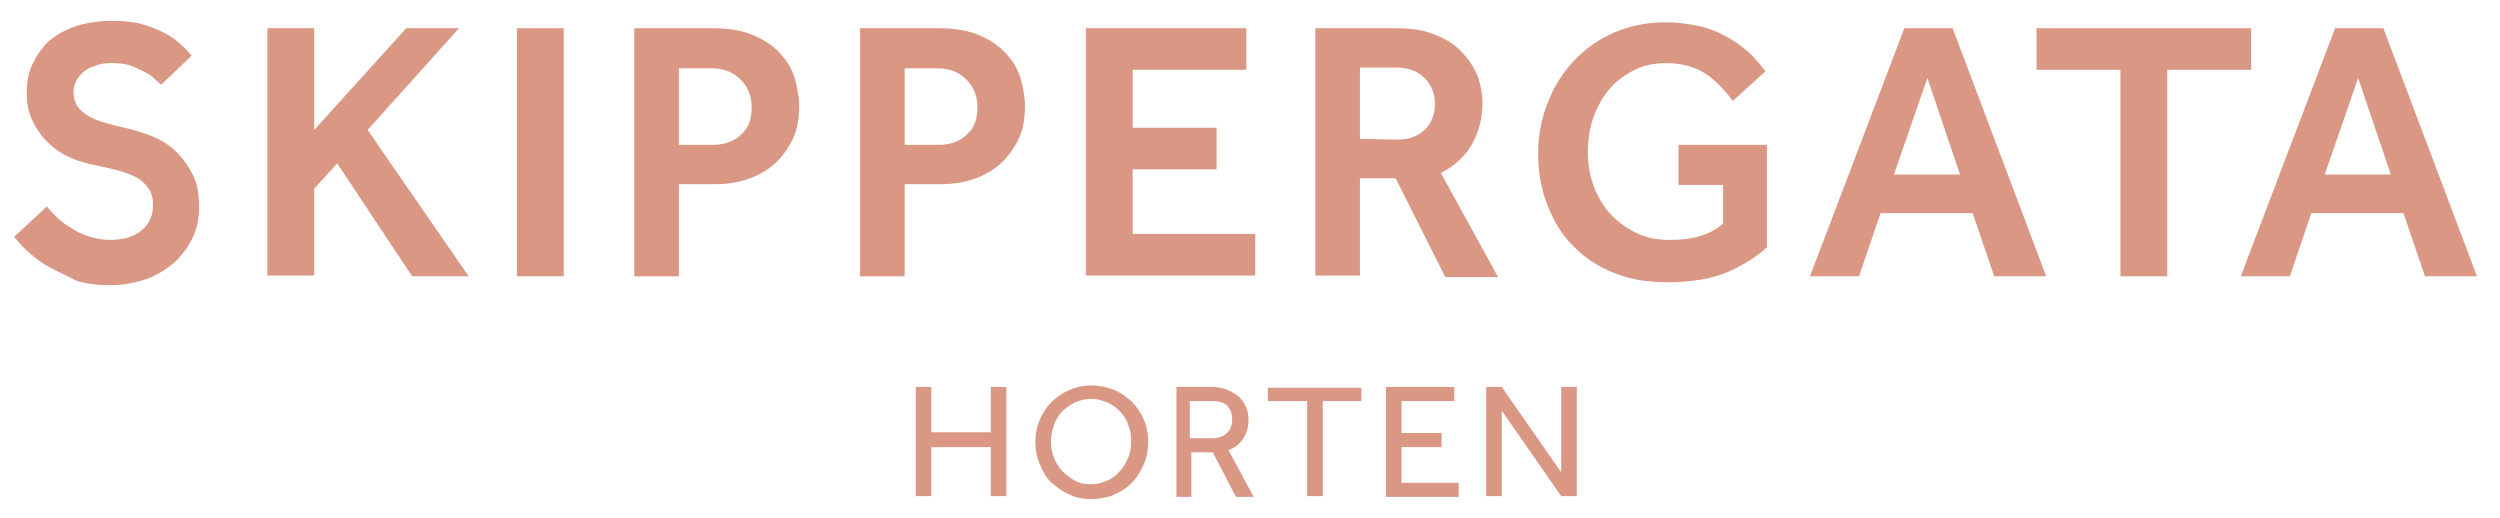
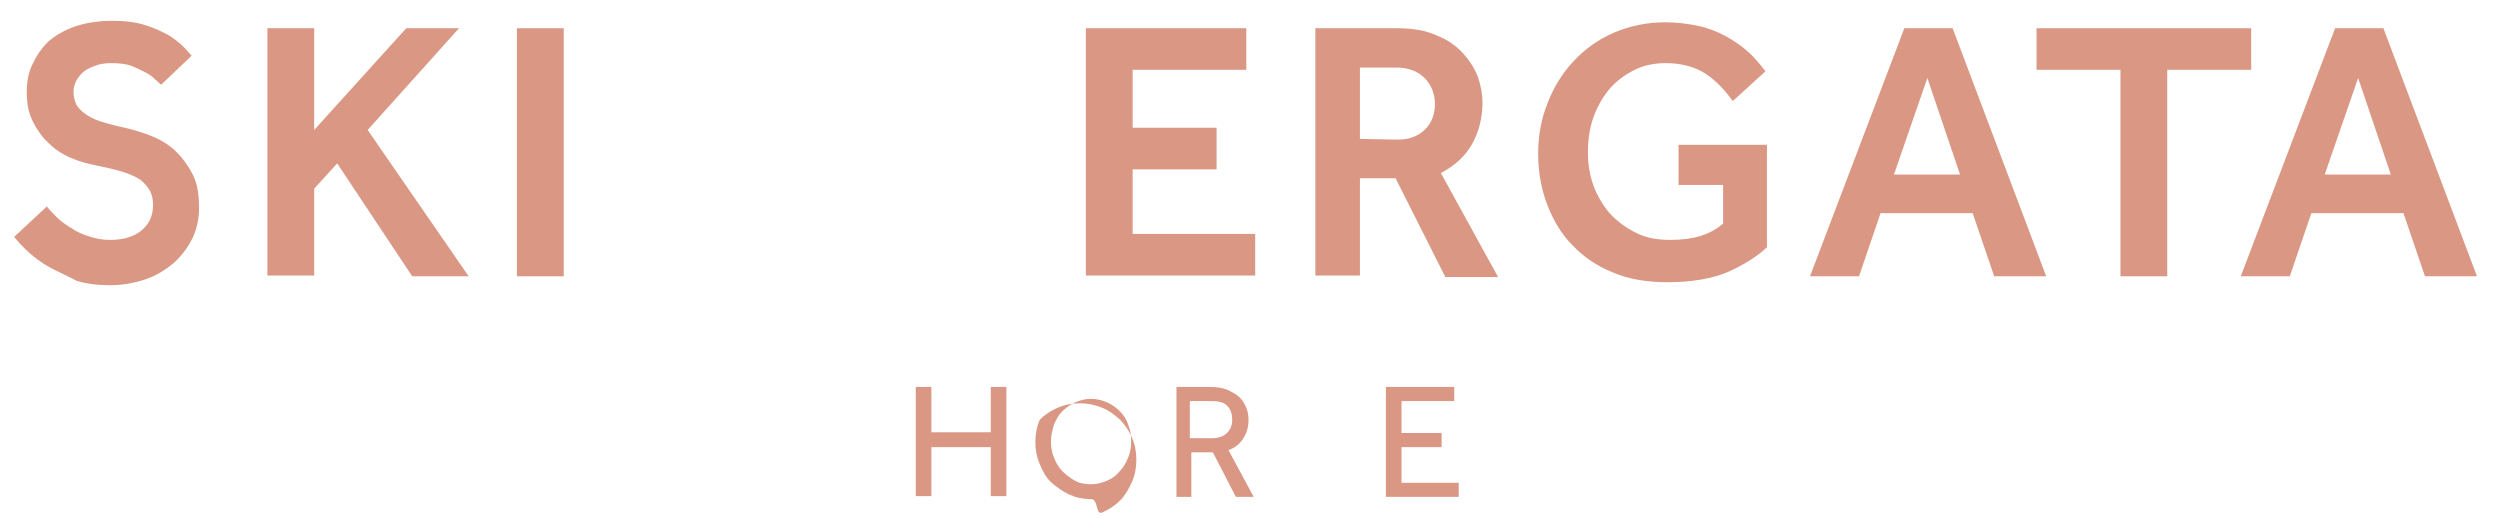
<svg xmlns="http://www.w3.org/2000/svg" version="1.1" id="Layer_1" x="0px" y="0px" viewBox="0 0 336.6 69.7" style="enable-background:new 0 0 336.6 69.7;" xml:space="preserve">
  <style type="text/css">
	.st0{fill:#DA9783;}
	.st1{fill:none;}
</style>
  <g>
    <path class="st0" d="M6.3,27.8c0.4,0.5,0.9,1,1.4,1.5s1.2,1,1.9,1.4c0.7,0.5,1.4,0.8,2.3,1.1c0.9,0.3,1.8,0.5,2.9,0.5   c2,0,3.4-0.5,4.4-1.4s1.4-2,1.4-3.3c0-0.7-0.1-1.3-0.4-1.9c-0.3-0.5-0.7-1-1.3-1.5c-0.6-0.4-1.5-0.8-2.5-1.1   c-1-0.3-2.3-0.6-3.8-0.9s-2.9-0.8-4-1.4s-2-1.4-2.8-2.3c-0.7-0.9-1.3-1.8-1.7-2.9c-0.4-1.1-0.5-2.1-0.5-3.2c0-1.3,0.2-2.5,0.7-3.6   s1.2-2.2,2.1-3.1c1-0.9,2.2-1.6,3.6-2.1s3.2-0.8,5.1-0.8c1.8,0,3.3,0.2,4.5,0.6c1.3,0.4,2.3,0.9,3.2,1.4c0.8,0.5,1.5,1.1,2,1.6   s0.8,0.9,1,1.1l-4.1,3.9c-0.2-0.1-0.4-0.4-0.8-0.7c-0.4-0.4-0.8-0.7-1.4-1s-1.2-0.6-2-0.9C16.9,8.6,16,8.5,15,8.5   c-0.9,0-1.6,0.1-2.3,0.4c-0.6,0.2-1.2,0.5-1.6,0.9c-0.4,0.4-0.7,0.8-0.9,1.2c-0.2,0.5-0.3,0.9-0.3,1.3c0,0.6,0.1,1.1,0.3,1.6   s0.6,0.9,1.1,1.3c0.5,0.4,1.2,0.8,2.1,1.1s2,0.6,3.4,0.9c1.3,0.3,2.6,0.7,3.8,1.2c1.2,0.5,2.3,1.2,3.2,2.1c0.9,0.9,1.6,1.9,2.2,3.1   s0.8,2.7,0.8,4.4c0,1.5-0.3,2.8-0.9,4.1c-0.6,1.2-1.4,2.3-2.5,3.3c-1.1,0.9-2.3,1.7-3.8,2.2s-3.1,0.8-4.8,0.8s-3.2-0.2-4.5-0.6   C9,37.1,7.8,36.6,6.7,36s-2-1.3-2.8-2s-1.4-1.4-2-2.1L6.3,27.8z" />
    <path class="st0" d="M36,3.8h6.3v13.7L54.7,3.8h7.1L49.5,17.5l13.6,19.7h-7.6L45.4,22l-3.1,3.4v11.7H36V3.8z" />
    <path class="st0" d="M69.6,3.8h6.3v33.4h-6.3V3.8z" />
-     <path class="st0" d="M85.4,3.8h10.7c2.3,0,4.2,0.4,5.7,1.1s2.7,1.6,3.5,2.6c0.9,1,1.5,2.2,1.8,3.4s0.5,2.3,0.5,3.3   c0,1.9-0.3,3.5-1,4.8s-1.5,2.4-2.6,3.3s-2.3,1.5-3.6,1.9s-2.6,0.6-4,0.6h-5v12.4h-6V3.8z M96,19.5c1.6,0,2.9-0.5,3.8-1.4   c1-0.9,1.4-2.1,1.4-3.6c0-1.6-0.5-2.8-1.5-3.8s-2.3-1.5-3.8-1.5h-4.5v10.3H96z" />
-     <path class="st0" d="M115.8,3.8h10.7c2.3,0,4.2,0.4,5.7,1.1s2.7,1.6,3.5,2.6c0.9,1,1.5,2.2,1.8,3.4s0.5,2.3,0.5,3.3   c0,1.9-0.3,3.5-1,4.8s-1.5,2.4-2.6,3.3s-2.3,1.5-3.6,1.9s-2.6,0.6-4,0.6h-5v12.4h-6L115.8,3.8L115.8,3.8z M126.4,19.5   c1.6,0,2.9-0.5,3.8-1.4c1-0.9,1.4-2.1,1.4-3.6c0-1.6-0.5-2.8-1.5-3.8s-2.3-1.5-3.8-1.5h-4.5v10.3H126.4z" />
    <path class="st0" d="M146.2,3.8h21.6v5.6h-15.3v7.8h11.3v5.6h-11.3v8.7H169v5.6h-22.8V3.8z" />
    <path class="st0" d="M177.1,3.8h11c2.1,0,3.9,0.3,5.4,1c1.5,0.6,2.6,1.4,3.5,2.4s1.6,2.1,2,3.2c0.4,1.2,0.6,2.3,0.6,3.4   c0,2.1-0.5,4-1.4,5.6s-2.3,2.9-4.2,3.9l7.7,14h-7.1L187.9,24h-4.8v13.1h-6L177.1,3.8L177.1,3.8z M188.2,18.8c1.6,0,2.8-0.5,3.7-1.4   s1.3-2.1,1.3-3.4c0-1.4-0.5-2.6-1.4-3.5s-2.2-1.4-3.7-1.4h-5v9.6L188.2,18.8L188.2,18.8z" />
    <path class="st0" d="M225.9,19.5h12v13.8c-1.3,1.2-3,2.3-5.2,3.3c-2.1,0.9-4.9,1.4-8.2,1.4c-2.7,0-5.2-0.4-7.3-1.3   c-2.2-0.9-4-2.1-5.5-3.7c-1.5-1.5-2.6-3.4-3.4-5.5c-0.8-2.1-1.2-4.4-1.2-6.8s0.4-4.7,1.3-6.9c0.8-2.1,2-4,3.5-5.6s3.3-2.9,5.4-3.8   c2.1-0.9,4.4-1.4,6.9-1.4c1.6,0,3.1,0.2,4.5,0.5s2.6,0.8,3.7,1.4c1.1,0.6,2.1,1.3,3,2.1s1.6,1.7,2.3,2.6l-4.4,4   c-1.1-1.5-2.3-2.8-3.7-3.7s-3.2-1.4-5.3-1.4c-1.6,0-3.1,0.3-4.4,1s-2.4,1.5-3.3,2.6c-0.9,1.1-1.6,2.4-2.1,3.8   c-0.5,1.5-0.7,3-0.7,4.6c0,1.8,0.3,3.4,0.9,4.9c0.6,1.4,1.4,2.7,2.4,3.7s2.2,1.8,3.5,2.4c1.3,0.6,2.8,0.8,4.3,0.8   c3.1,0,5.4-0.7,7.1-2.2v-5.2h-6v-5.4H225.9z" />
    <path class="st0" d="M256.4,3.8h6.5l12.6,33.4h-7l-2.9-8.5h-12.4l-2.9,8.5h-6.6L256.4,3.8z M263.9,23.5l-4.4-13l-4.5,13H263.9z" />
    <path class="st0" d="M285.5,9.4h-11.3V3.8h28.9v5.6h-11.3v27.8h-6.3L285.5,9.4L285.5,9.4z" />
    <path class="st0" d="M314.4,3.8h6.5l12.6,33.4h-7l-2.9-8.5h-12.4l-2.9,8.5h-6.6L314.4,3.8z M321.9,23.5l-4.4-13l-4.5,13H321.9z" />
  </g>
  <g>
    <rect x="-290.6" y="-196.7" class="st1" width="8.2" height="4.1" />
  </g>
  <g>
    <path class="st0" d="M123.3,52.1h2.1v6.1h8v-6.1h2.1v14.7h-2.1v-6.6h-8v6.6h-2.1C123.3,66.8,123.3,52.1,123.3,52.1z" />
-     <path class="st0" d="M146.9,67.2c-1.1,0-2-0.2-2.9-0.6s-1.7-1-2.4-1.6s-1.2-1.5-1.6-2.5c-0.4-0.9-0.6-1.9-0.6-3s0.2-2.1,0.6-3   c0.4-0.9,0.9-1.7,1.6-2.4c0.7-0.7,1.5-1.2,2.4-1.6s1.9-0.6,3-0.6s2,0.2,3,0.6s1.7,1,2.4,1.6c0.7,0.7,1.2,1.5,1.6,2.4   c0.4,0.9,0.6,1.9,0.6,3s-0.2,2.1-0.6,3c-0.4,0.9-0.9,1.8-1.6,2.5s-1.5,1.2-2.4,1.6S147.9,67.2,146.9,67.2z M146.9,65.2   c0.8,0,1.5-0.2,2.2-0.5s1.2-0.7,1.7-1.3c0.5-0.5,0.8-1.1,1.1-1.8s0.4-1.4,0.4-2.2s-0.1-1.5-0.4-2.2c-0.2-0.7-0.6-1.3-1.1-1.8   s-1-0.9-1.7-1.2s-1.4-0.5-2.2-0.5s-1.5,0.2-2.2,0.5c-0.6,0.3-1.2,0.7-1.7,1.2s-0.8,1.1-1.1,1.8c-0.2,0.7-0.4,1.4-0.4,2.2   s0.1,1.5,0.4,2.2c0.3,0.7,0.6,1.3,1.1,1.8s1,0.9,1.7,1.3S146.1,65.2,146.9,65.2z" />
+     <path class="st0" d="M146.9,67.2c-1.1,0-2-0.2-2.9-0.6s-1.7-1-2.4-1.6s-1.2-1.5-1.6-2.5c-0.4-0.9-0.6-1.9-0.6-3s0.2-2.1,0.6-3   c0.7-0.7,1.5-1.2,2.4-1.6s1.9-0.6,3-0.6s2,0.2,3,0.6s1.7,1,2.4,1.6c0.7,0.7,1.2,1.5,1.6,2.4   c0.4,0.9,0.6,1.9,0.6,3s-0.2,2.1-0.6,3c-0.4,0.9-0.9,1.8-1.6,2.5s-1.5,1.2-2.4,1.6S147.9,67.2,146.9,67.2z M146.9,65.2   c0.8,0,1.5-0.2,2.2-0.5s1.2-0.7,1.7-1.3c0.5-0.5,0.8-1.1,1.1-1.8s0.4-1.4,0.4-2.2s-0.1-1.5-0.4-2.2c-0.2-0.7-0.6-1.3-1.1-1.8   s-1-0.9-1.7-1.2s-1.4-0.5-2.2-0.5s-1.5,0.2-2.2,0.5c-0.6,0.3-1.2,0.7-1.7,1.2s-0.8,1.1-1.1,1.8c-0.2,0.7-0.4,1.4-0.4,2.2   s0.1,1.5,0.4,2.2c0.3,0.7,0.6,1.3,1.1,1.8s1,0.9,1.7,1.3S146.1,65.2,146.9,65.2z" />
    <path class="st0" d="M158.2,52.1h4.7c0.9,0,1.7,0.1,2.4,0.4c0.6,0.3,1.2,0.6,1.6,1s0.7,0.9,0.9,1.4s0.3,1,0.3,1.6   c0,0.9-0.2,1.8-0.7,2.5c-0.4,0.7-1.1,1.3-2,1.6l3.4,6.3h-2.4l-3.1-6h-2.9v6h-2V52.1H158.2z M163.1,59c0.9,0,1.6-0.2,2.1-0.7   s0.7-1.1,0.7-1.8c0-0.8-0.2-1.4-0.7-1.9S163.9,54,163,54h-2.8v5H163.1z" />
-     <path class="st0" d="M176,54h-5.3v-1.8h12.6V54h-5.2v12.8H176V54z" />
    <path class="st0" d="M186.6,52.1h9.2V54h-7.1v4.3h5.4v1.9h-5.4V65h7.7v1.9h-9.8L186.6,52.1L186.6,52.1z" />
-     <path class="st0" d="M200.1,52.1h2.1l8,11.5V52.1h2.1v14.7h-2.1l-8-11.5v11.5h-2.1V52.1z" />
  </g>
</svg>